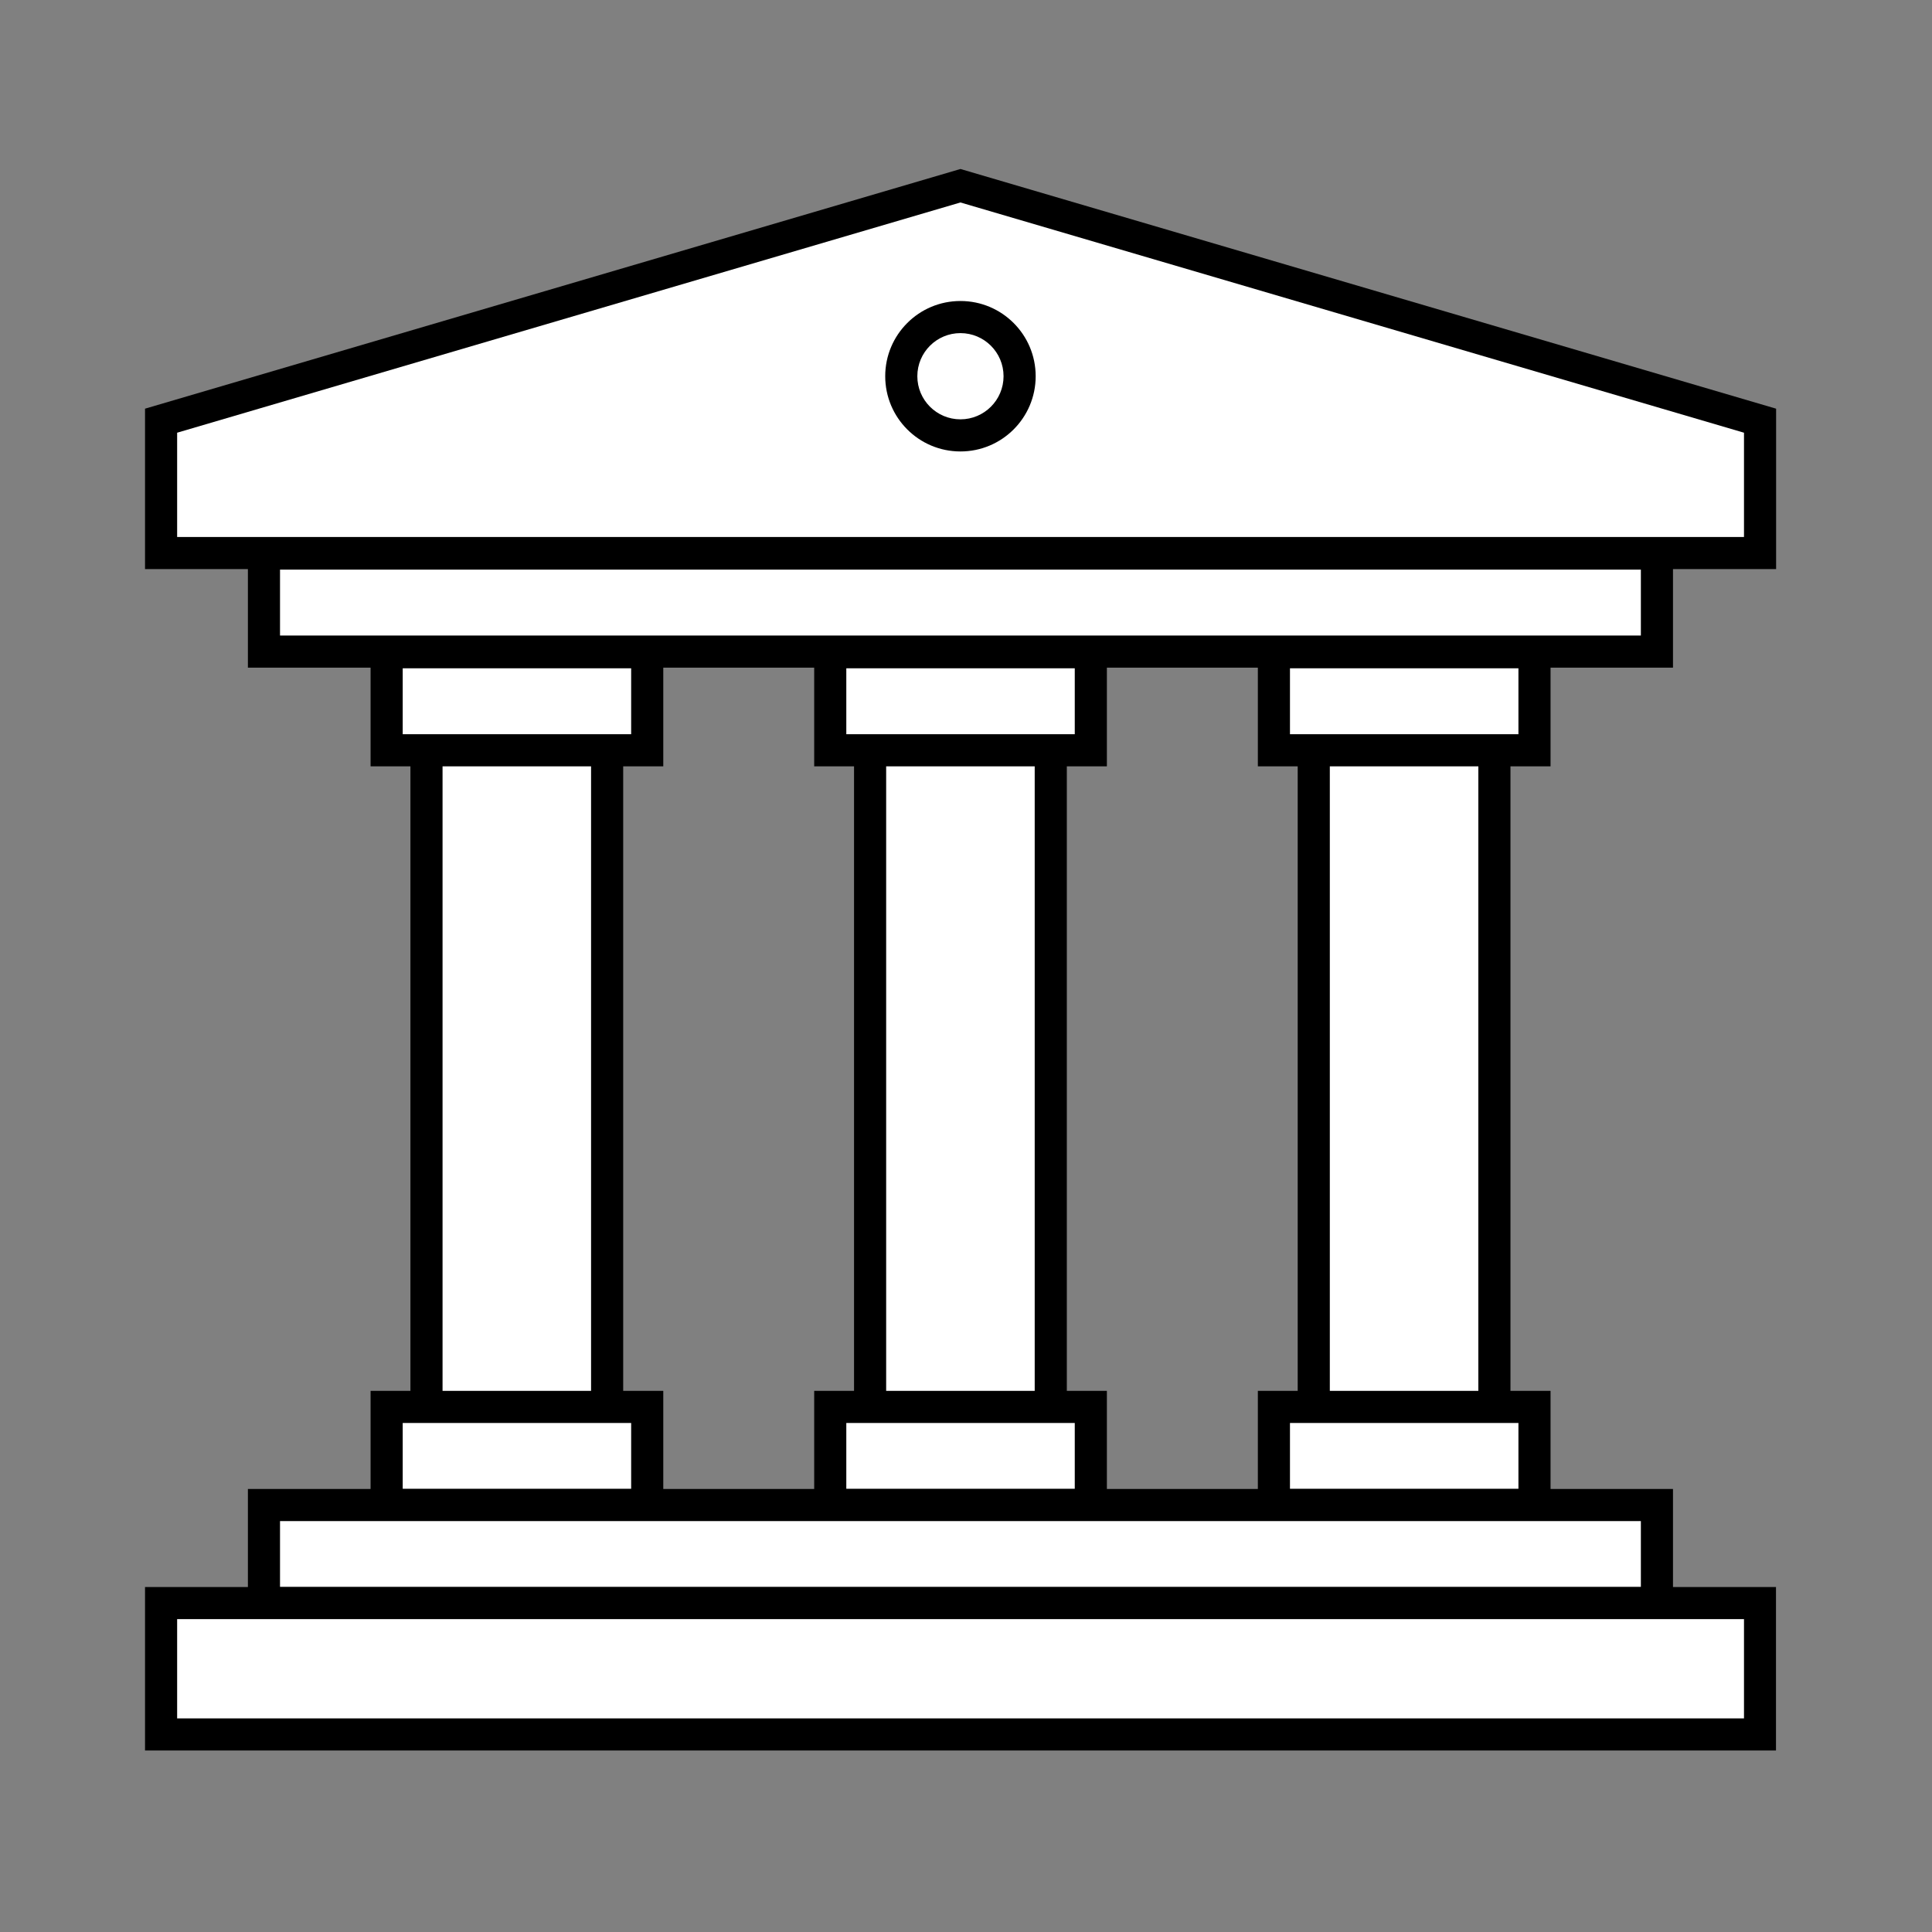
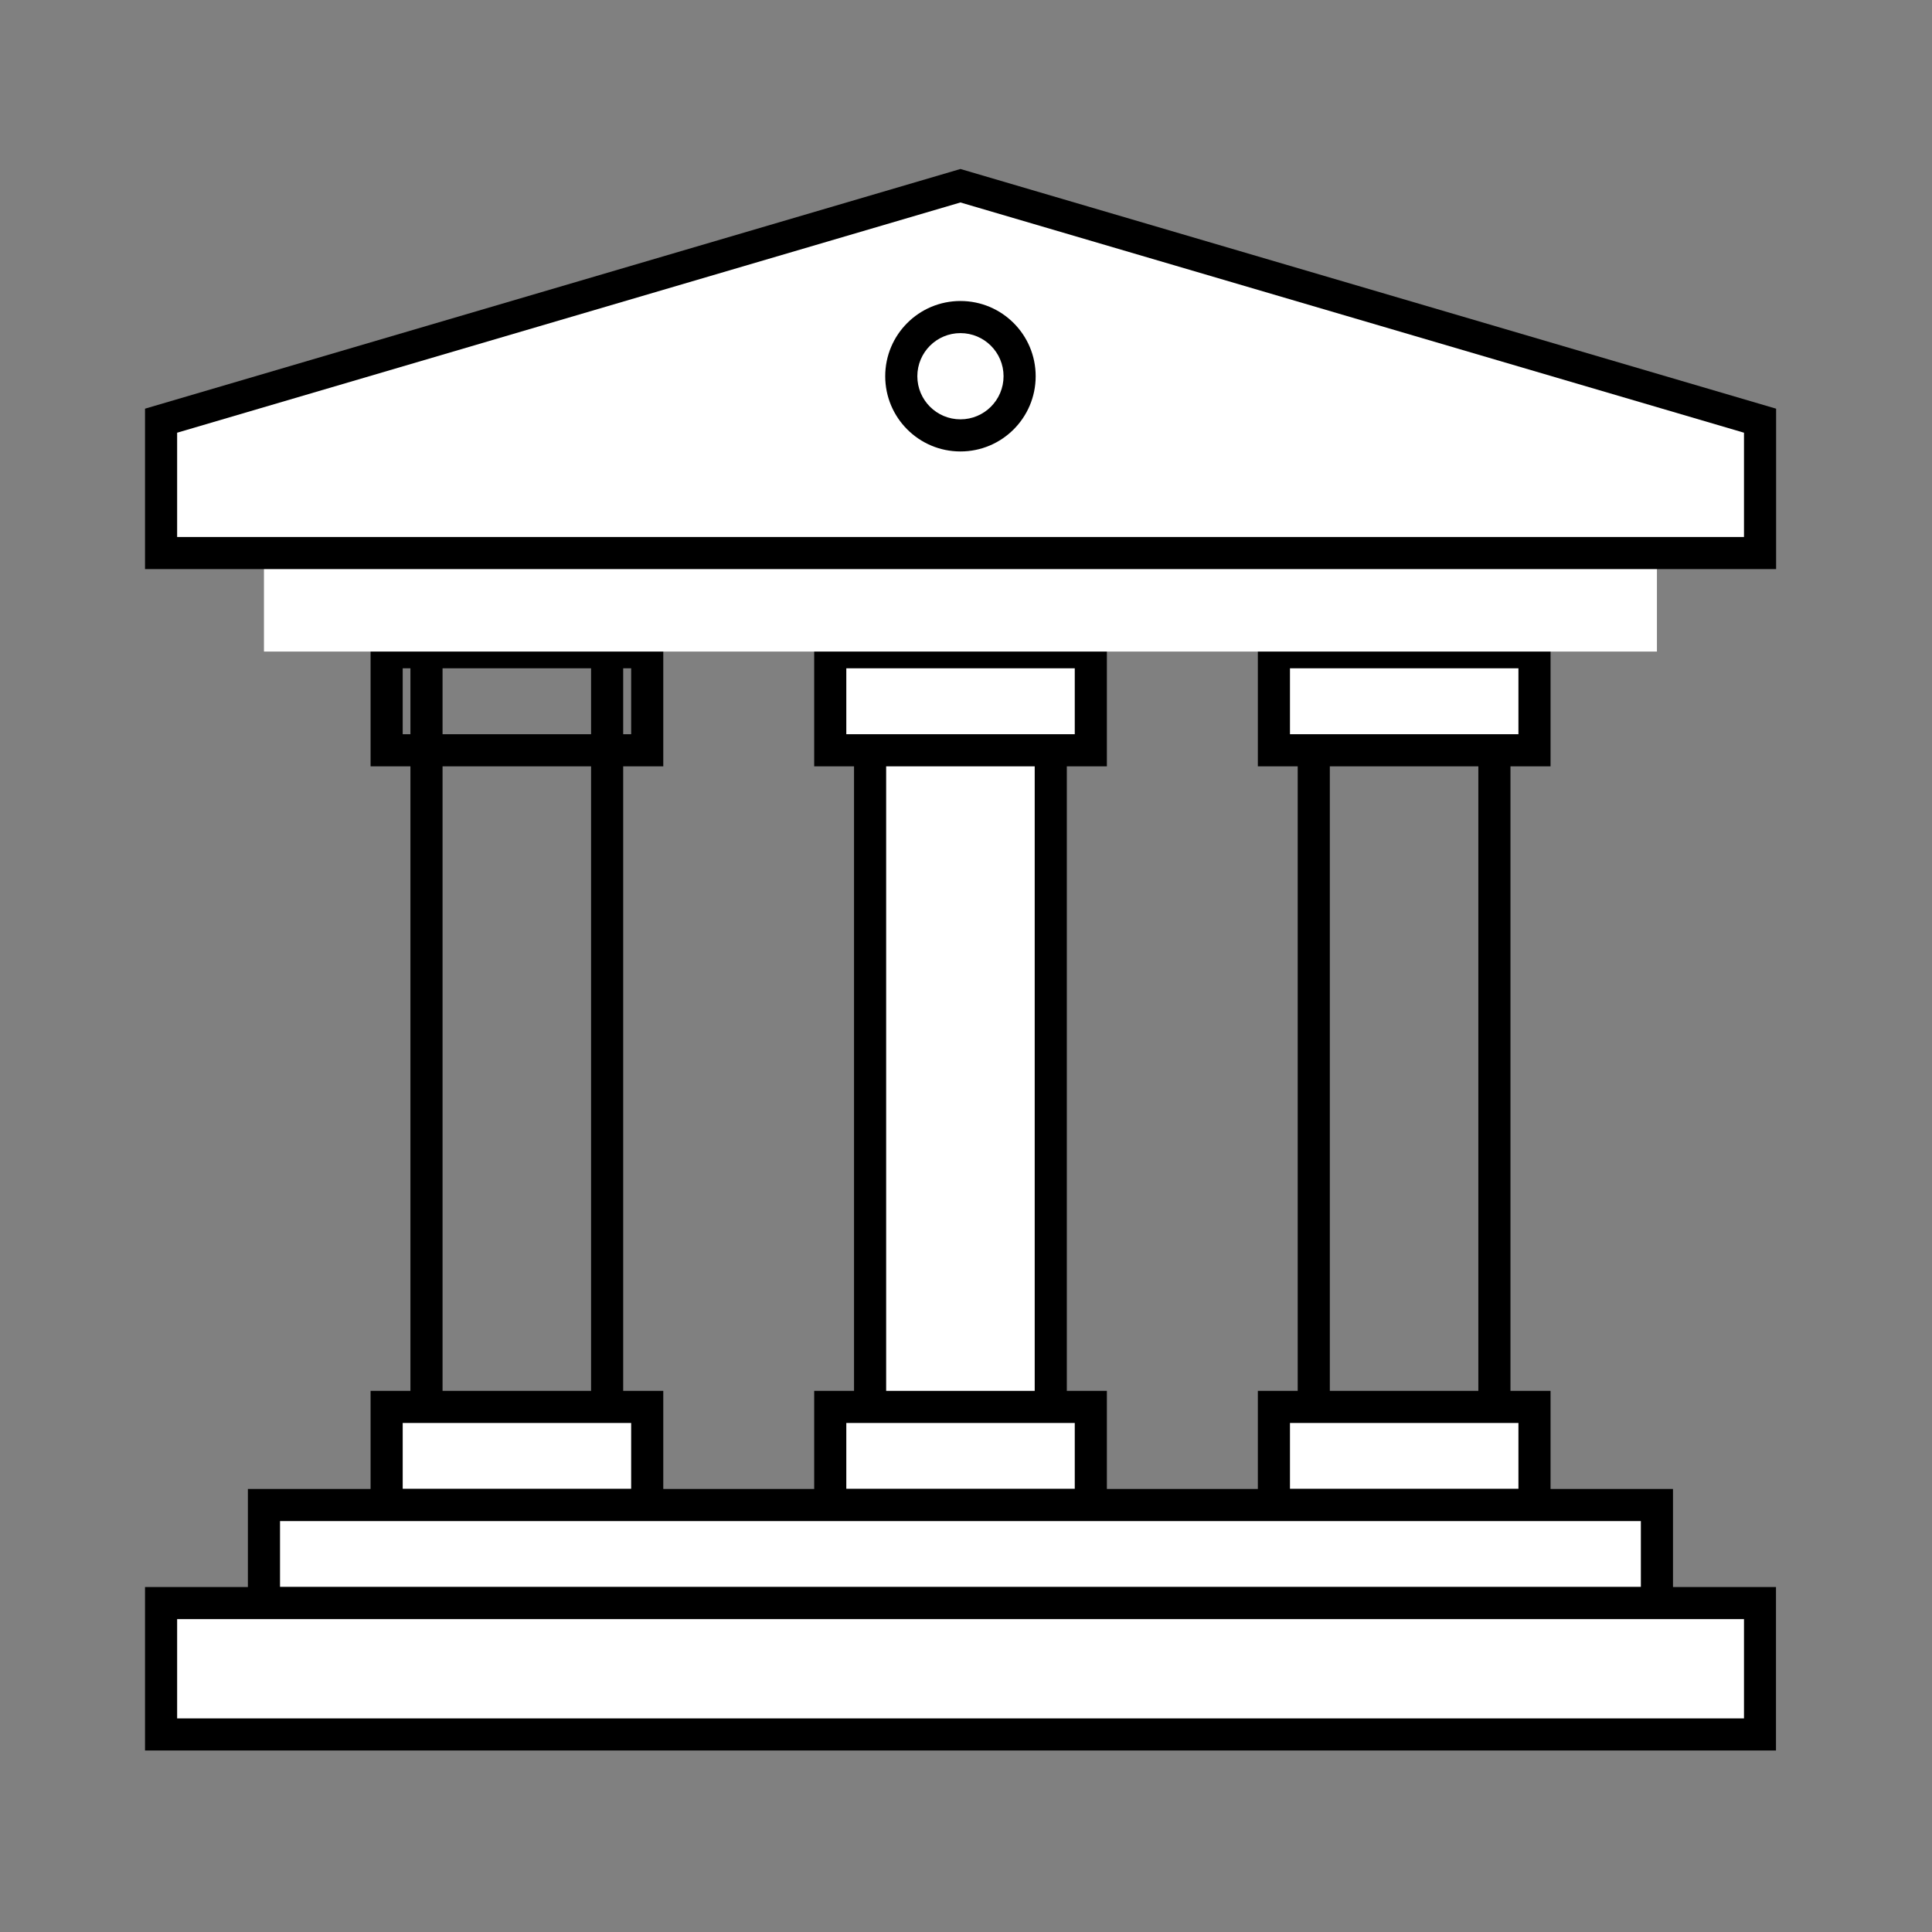
<svg xmlns="http://www.w3.org/2000/svg" width="64" height="64" viewBox="0 0 64 64" fill="none">
  <rect x="0" y="0" width="64" height="64" fill="#808080" stroke="none" />
  <g clip-path="url(#clip0_4074_4188)">
    <path d="M34.808 18.318H28.824V51.206H34.808V18.318Z" fill="white" />
    <path fill-rule="evenodd" clip-rule="evenodd" d="M28.291 17.787H35.34V51.739H28.291V17.787ZM29.355 18.851V50.675H34.276V18.851H29.355Z" fill="black" />
    <path d="M36.136 24.855V21.607H27.504V24.855H36.136Z" fill="white" />
    <path fill-rule="evenodd" clip-rule="evenodd" d="M36.667 21.074V25.386H26.971V21.074H36.667ZM35.603 22.138H28.035V24.322H35.603V22.138Z" fill="black" />
    <path d="M36.136 49.855V46.607H27.504V49.855H36.136Z" fill="white" />
    <path fill-rule="evenodd" clip-rule="evenodd" d="M36.667 46.074V50.386H26.971V46.074H36.667ZM35.603 47.138H28.035V49.322H35.603V47.138Z" fill="black" />
-     <path d="M20.112 18.318H14.128V51.206H20.112V18.318Z" fill="white" />
    <path fill-rule="evenodd" clip-rule="evenodd" d="M13.596 17.787H20.644V51.739H13.596V17.787ZM14.66 18.851V50.675H19.58V18.851H14.66Z" fill="black" />
-     <path d="M21.44 24.855V21.607H12.808V24.855H21.44Z" fill="white" />
+     <path d="M21.44 24.855V21.607H12.808H21.44Z" fill="white" />
    <path fill-rule="evenodd" clip-rule="evenodd" d="M21.972 21.074V25.386H12.276V21.074H21.972ZM20.908 22.138H13.34V24.322H20.908V22.138Z" fill="black" />
    <path d="M21.44 49.855V46.607H12.808V49.855H21.44Z" fill="white" />
    <path fill-rule="evenodd" clip-rule="evenodd" d="M21.972 46.074V50.386H12.276V46.074H21.972ZM20.908 47.138H13.34V49.322H20.908V47.138Z" fill="black" />
-     <path d="M49.504 18.318H43.52V51.206H49.504V18.318Z" fill="white" />
    <path fill-rule="evenodd" clip-rule="evenodd" d="M42.988 17.787H50.036V51.739H42.988V17.787ZM44.052 18.851V50.675H48.972V18.851H44.052Z" fill="black" />
    <path d="M50.832 24.855V21.607H42.2V24.855H50.832Z" fill="white" />
    <path fill-rule="evenodd" clip-rule="evenodd" d="M51.364 21.074V25.386H41.668V21.074H51.364ZM50.3 22.138H42.732V24.322H50.3V22.138Z" fill="black" />
    <path d="M50.832 49.855V46.607H42.2V49.855H50.832Z" fill="white" />
    <path fill-rule="evenodd" clip-rule="evenodd" d="M51.364 46.074V50.386H41.668V46.074H51.364ZM50.3 47.138H42.732V49.322H50.3V47.138Z" fill="black" />
    <path d="M54.888 53.103V49.855H8.744V53.103H54.888Z" fill="white" />
    <path fill-rule="evenodd" clip-rule="evenodd" d="M55.42 49.324V53.636H8.212V49.324H55.42ZM54.356 50.388H9.276V52.572H54.356V50.388Z" fill="black" />
    <path d="M58.304 53.103H5.336V57.456H58.304V53.103Z" fill="white" />
    <path fill-rule="evenodd" clip-rule="evenodd" d="M4.804 52.572H58.836V57.988H4.804V52.572ZM5.868 53.636V56.924H57.772V53.636H5.868Z" fill="black" />
    <path d="M54.888 21.584V18.336L8.744 18.336V21.584L54.888 21.584Z" fill="white" />
-     <path fill-rule="evenodd" clip-rule="evenodd" d="M55.42 17.805V22.117L8.212 22.117V17.805L55.42 17.805ZM54.356 18.869L9.276 18.869V21.053L54.356 21.053V18.869Z" fill="black" />
    <path d="M31.816 6.152L5.336 13.936V18.32H58.304V13.936L31.816 6.152Z" fill="white" />
    <path fill-rule="evenodd" clip-rule="evenodd" d="M31.816 5.598L58.836 13.538V18.852H4.804V13.538L31.816 5.598ZM31.816 6.707L5.868 14.334V17.788H57.772V14.334L31.816 6.707Z" fill="black" />
-     <path d="M31.816 14.424C32.898 14.424 33.776 13.546 33.776 12.464C33.776 11.381 32.898 10.504 31.816 10.504C30.733 10.504 29.856 11.381 29.856 12.464C29.856 13.546 30.733 14.424 31.816 14.424Z" fill="white" />
    <path fill-rule="evenodd" clip-rule="evenodd" d="M31.816 11.035C31.027 11.035 30.388 11.674 30.388 12.463C30.388 13.251 31.027 13.891 31.816 13.891C32.604 13.891 33.244 13.251 33.244 12.463C33.244 11.674 32.604 11.035 31.816 11.035ZM29.324 12.463C29.324 11.086 30.439 9.971 31.816 9.971C33.192 9.971 34.308 11.086 34.308 12.463C34.308 13.839 33.192 14.955 31.816 14.955C30.439 14.955 29.324 13.839 29.324 12.463Z" fill="black" />
  </g>
  <defs>
    <clipPath id="clip0_4074_4188">
      <rect width="54.032" height="52.392" fill="white" transform="translate(4.8 5.6)" />
    </clipPath>
  </defs>
</svg>